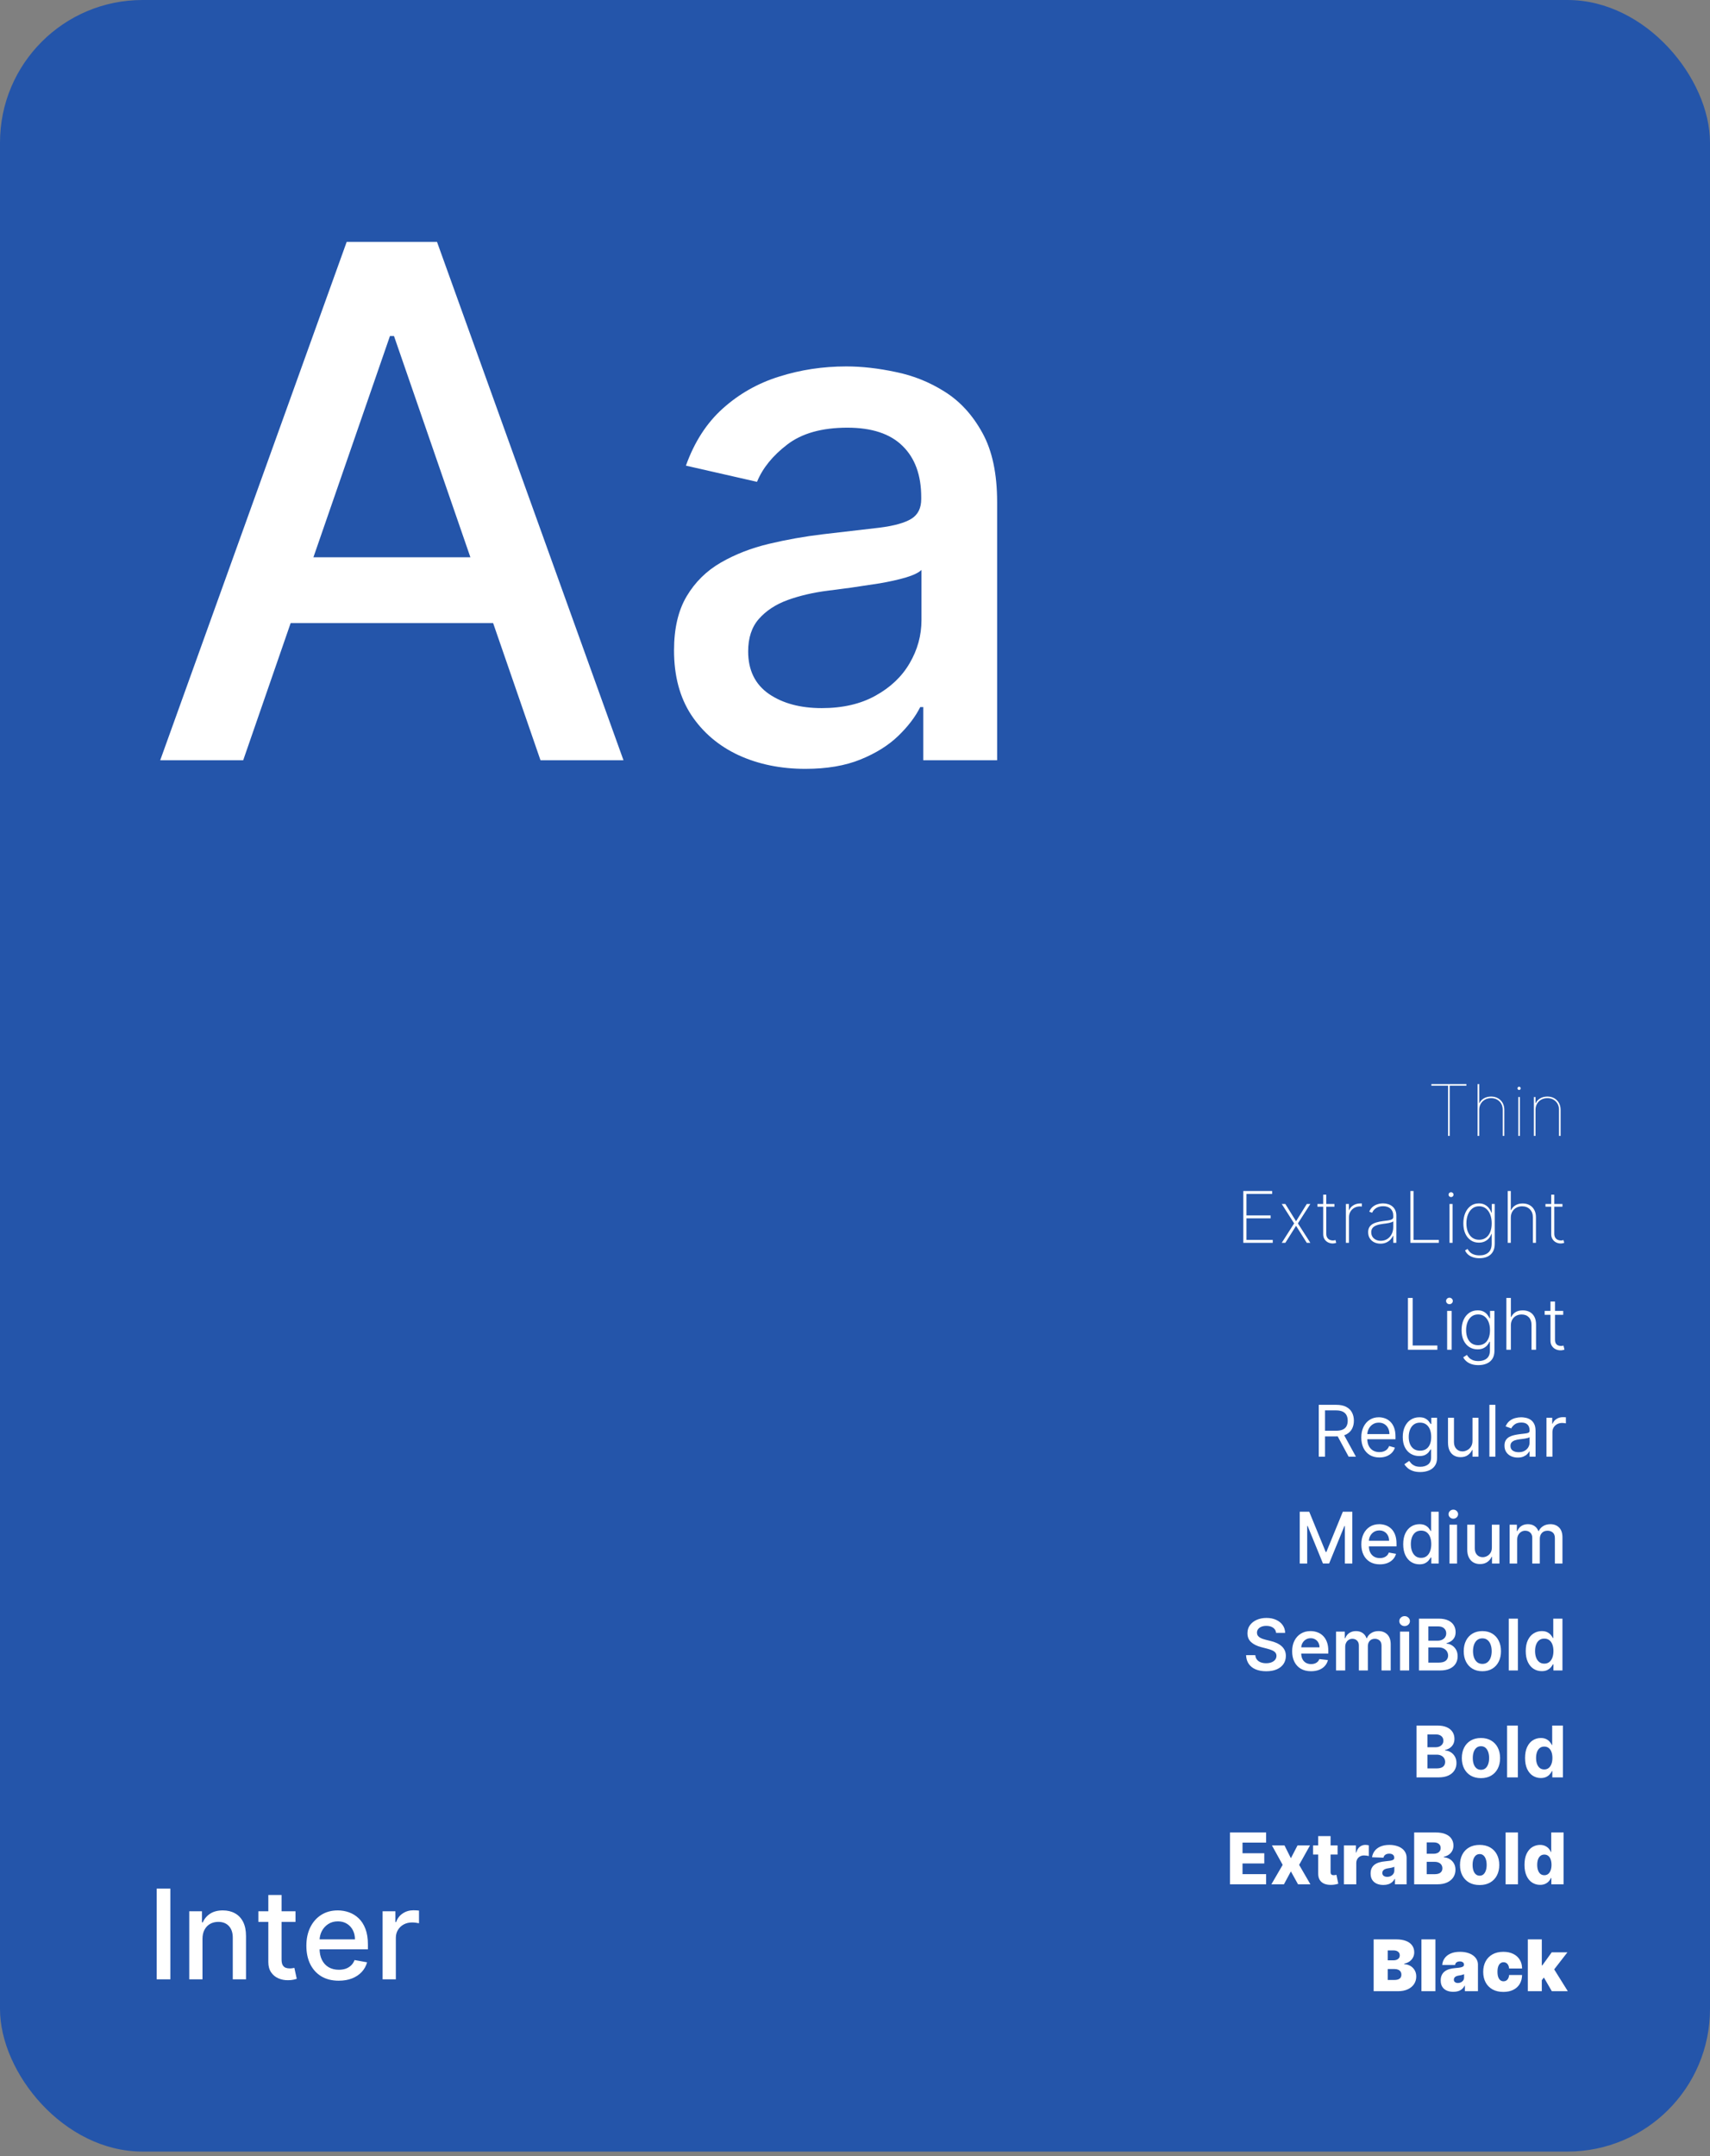
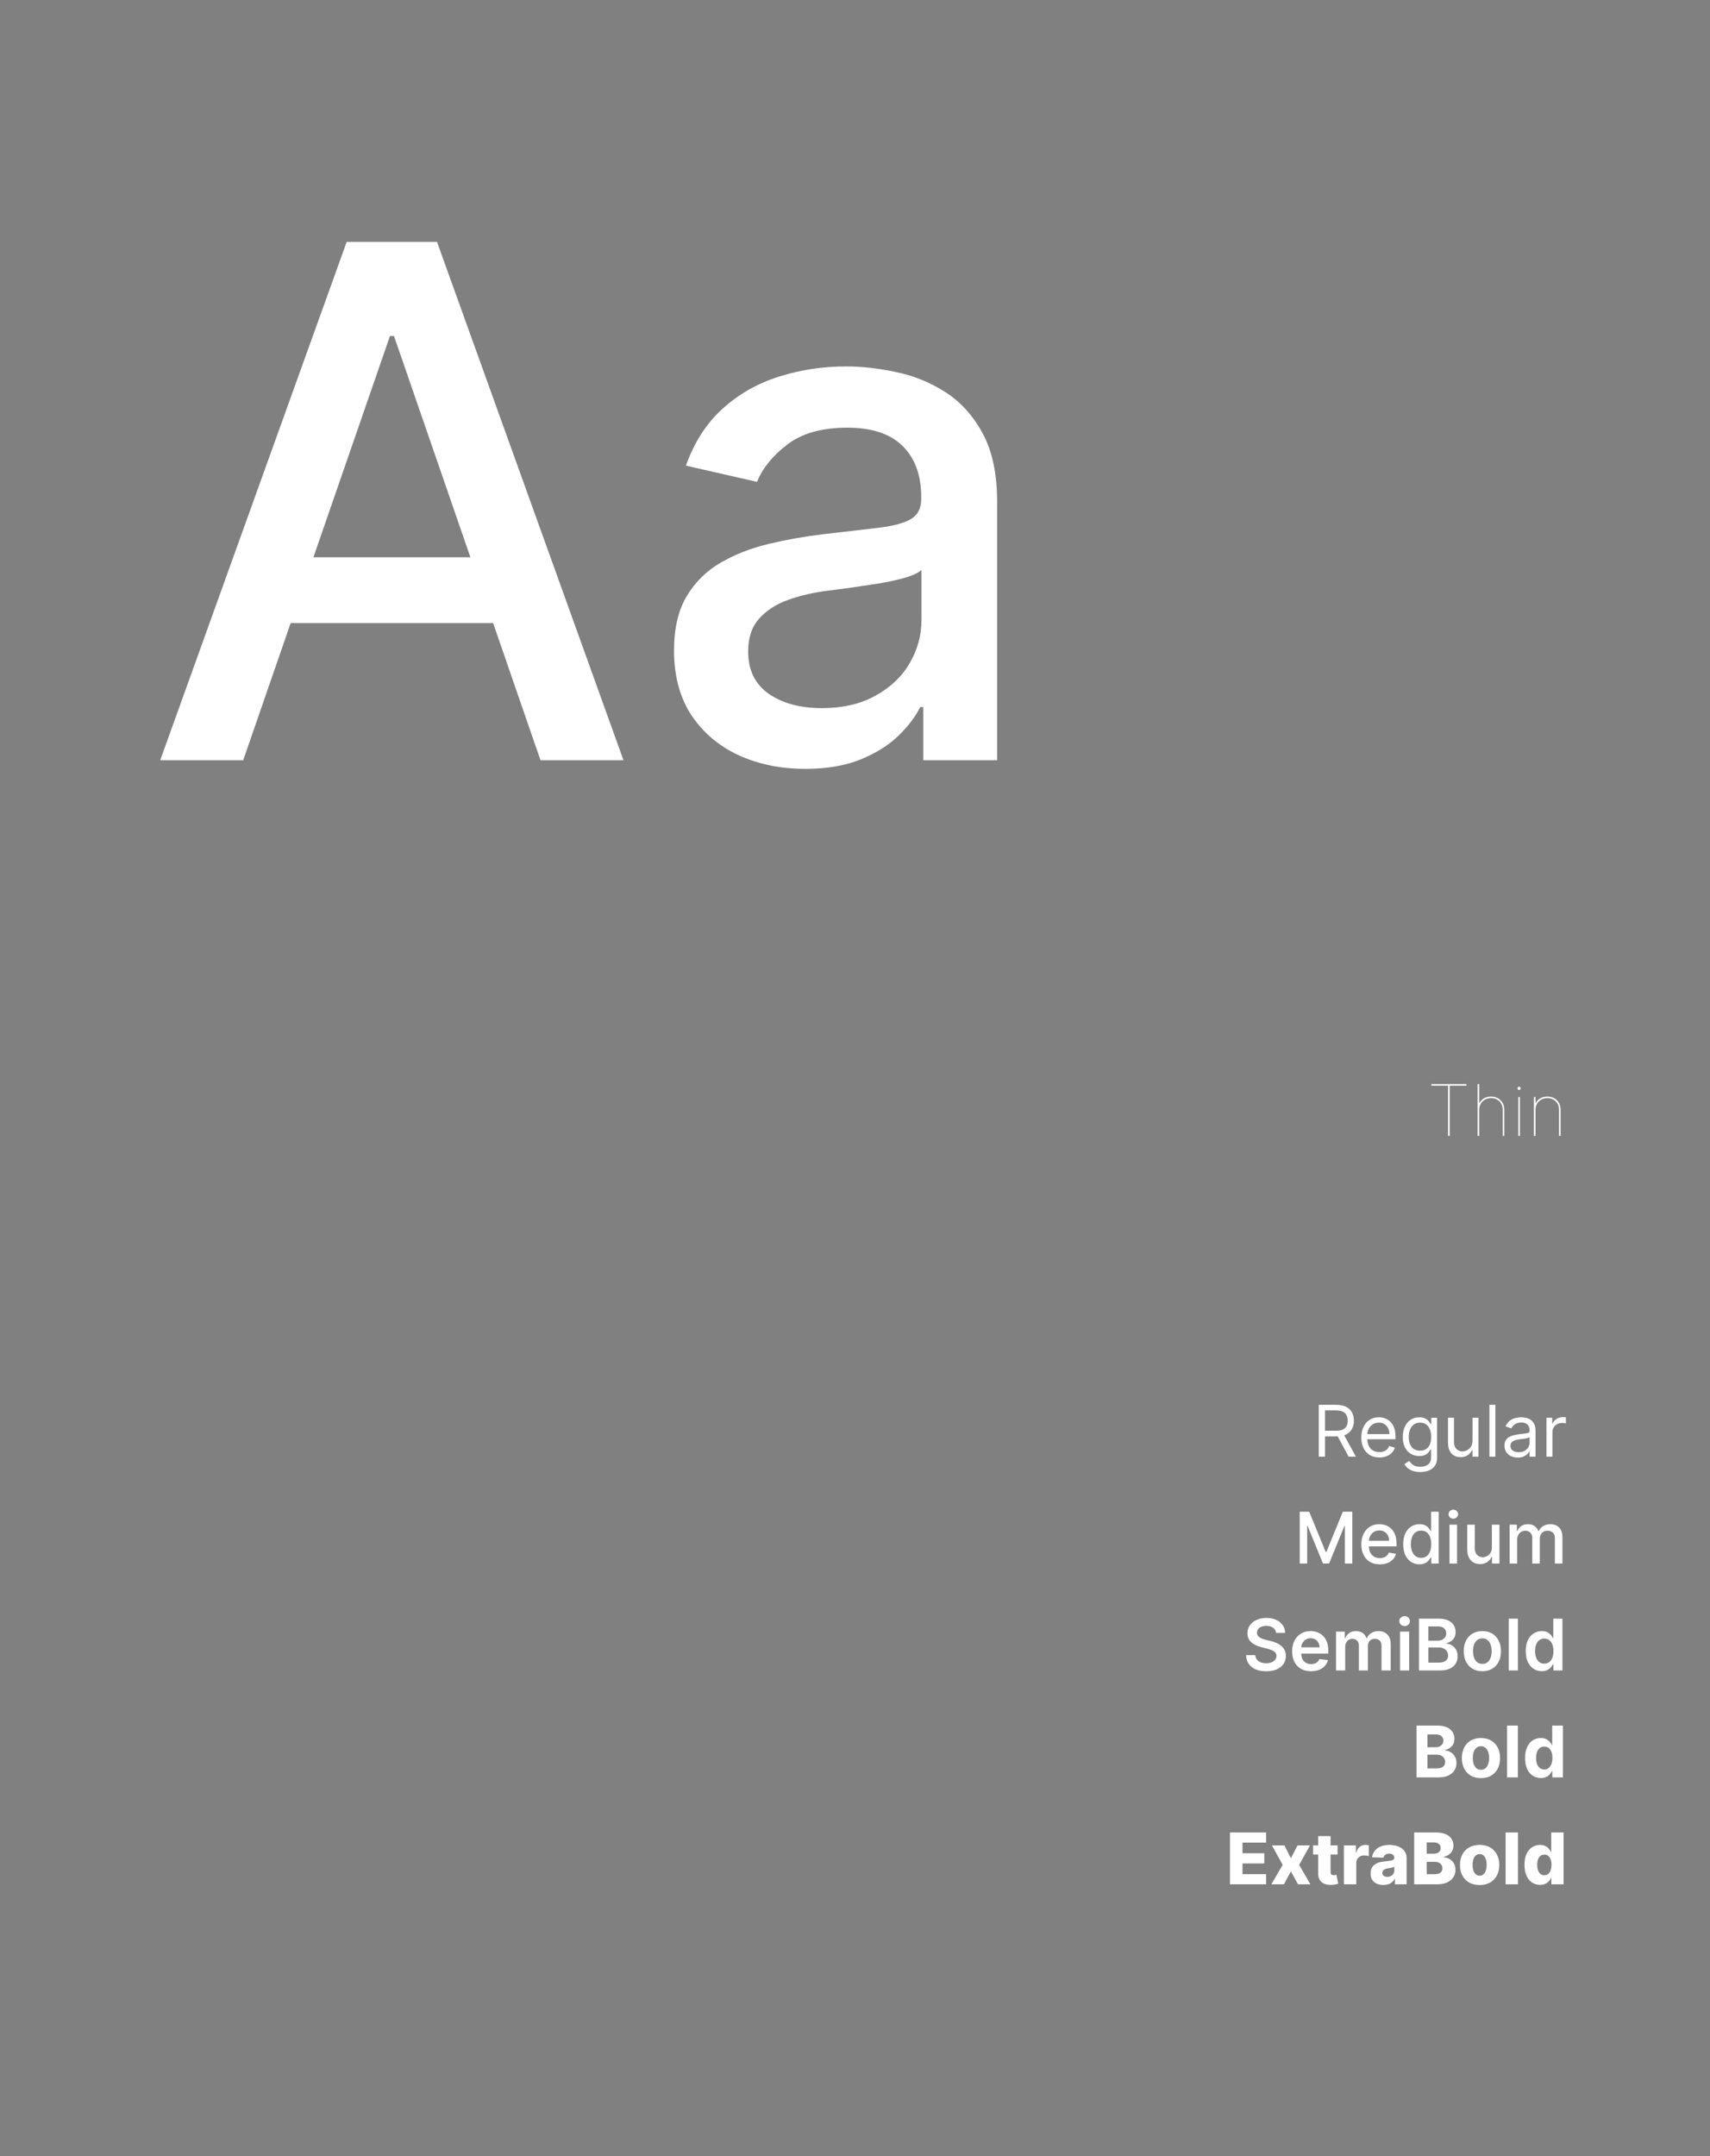
<svg xmlns="http://www.w3.org/2000/svg" width="288" height="363" viewBox="0 0 288 363" fill="none">
  <rect x="0" y="0" width="288" height="363" fill="#808080" stroke="none" />
-   <rect width="288" height="362.25" rx="24" fill="#2455AA" />
  <path d="M40.96 128H26.983L58.389 40.727H73.602L105.009 128H91.031L66.358 56.58H65.676L40.96 128ZM43.304 93.824H88.645V104.903H43.304V93.824ZM135.637 129.449C131.489 129.449 127.739 128.682 124.387 127.148C121.035 125.585 118.379 123.327 116.418 120.372C114.487 117.418 113.521 113.795 113.521 109.506C113.521 105.812 114.231 102.773 115.651 100.386C117.072 98 118.989 96.111 121.404 94.719C123.819 93.327 126.518 92.276 129.501 91.565C132.484 90.855 135.523 90.315 138.62 89.946C142.54 89.492 145.722 89.122 148.165 88.838C150.609 88.526 152.384 88.028 153.492 87.347C154.6 86.665 155.154 85.557 155.154 84.023V83.724C155.154 80.003 154.103 77.119 152.001 75.074C149.927 73.028 146.83 72.006 142.711 72.006C138.421 72.006 135.04 72.957 132.569 74.861C130.126 76.736 128.435 78.824 127.498 81.125L115.523 78.398C116.944 74.421 119.018 71.21 121.745 68.767C124.501 66.296 127.668 64.506 131.248 63.398C134.827 62.261 138.592 61.693 142.54 61.693C145.154 61.693 147.924 62.006 150.85 62.631C153.805 63.227 156.56 64.335 159.117 65.954C161.702 67.574 163.819 69.889 165.467 72.901C167.114 75.883 167.938 79.761 167.938 84.534V128H155.495V119.051H154.984C154.16 120.699 152.924 122.318 151.276 123.909C149.629 125.5 147.512 126.821 144.927 127.872C142.342 128.923 139.245 129.449 135.637 129.449ZM138.407 119.222C141.93 119.222 144.941 118.526 147.441 117.134C149.969 115.741 151.887 113.923 153.194 111.679C154.529 109.406 155.197 106.977 155.197 104.392V95.954C154.742 96.409 153.862 96.835 152.555 97.233C151.276 97.602 149.813 97.929 148.165 98.213C146.518 98.469 144.913 98.71 143.35 98.938C141.788 99.136 140.481 99.307 139.43 99.449C136.958 99.761 134.7 100.287 132.654 101.026C130.637 101.764 129.018 102.83 127.796 104.222C126.603 105.585 126.006 107.403 126.006 109.676C126.006 112.83 127.171 115.216 129.501 116.835C131.83 118.426 134.799 119.222 138.407 119.222Z" fill="white" />
-   <path d="M28.696 317.977V333.25H26.392V317.977H28.696ZM34.103 326.449V333.25H31.873V321.795H34.013V323.66H34.155C34.418 323.053 34.831 322.566 35.393 322.198C35.96 321.83 36.673 321.646 37.533 321.646C38.314 321.646 38.997 321.81 39.584 322.138C40.17 322.462 40.625 322.944 40.949 323.585C41.272 324.227 41.433 325.02 41.433 325.964V333.25H39.204V326.233C39.204 325.402 38.987 324.754 38.555 324.286C38.122 323.814 37.528 323.578 36.773 323.578C36.255 323.578 35.795 323.69 35.393 323.913C34.995 324.137 34.679 324.465 34.446 324.898C34.217 325.325 34.103 325.842 34.103 326.449ZM49.771 321.795V323.585H43.514V321.795H49.771ZM45.192 319.051H47.422V329.887C47.422 330.319 47.486 330.645 47.615 330.864C47.745 331.077 47.911 331.224 48.115 331.304C48.324 331.378 48.55 331.415 48.794 331.415C48.973 331.415 49.129 331.403 49.264 331.378C49.398 331.353 49.502 331.333 49.577 331.319L49.98 333.161C49.85 333.21 49.666 333.26 49.428 333.31C49.189 333.364 48.891 333.394 48.533 333.399C47.946 333.409 47.399 333.305 46.892 333.086C46.385 332.867 45.975 332.529 45.662 332.072C45.349 331.614 45.192 331.04 45.192 330.349V319.051ZM57.051 333.481C55.922 333.481 54.95 333.24 54.135 332.758C53.325 332.271 52.698 331.587 52.256 330.707C51.818 329.822 51.6 328.786 51.6 327.597C51.6 326.424 51.818 325.39 52.256 324.495C52.698 323.6 53.315 322.902 54.105 322.4C54.901 321.897 55.83 321.646 56.894 321.646C57.541 321.646 58.167 321.753 58.774 321.967C59.38 322.181 59.925 322.516 60.407 322.974C60.889 323.431 61.269 324.025 61.548 324.756C61.826 325.482 61.965 326.364 61.965 327.403V328.194H52.86V326.523H59.78C59.78 325.937 59.661 325.417 59.422 324.965C59.184 324.507 58.848 324.147 58.416 323.884C57.988 323.62 57.486 323.488 56.909 323.488C56.283 323.488 55.736 323.642 55.269 323.951C54.806 324.254 54.448 324.652 54.195 325.144C53.946 325.631 53.822 326.161 53.822 326.732V328.037C53.822 328.803 53.956 329.454 54.225 329.991C54.498 330.528 54.878 330.938 55.366 331.222C55.853 331.5 56.422 331.639 57.073 331.639C57.496 331.639 57.881 331.58 58.229 331.46C58.577 331.336 58.878 331.152 59.132 330.908C59.385 330.665 59.579 330.364 59.713 330.006L61.824 330.386C61.655 331.008 61.351 331.552 60.914 332.02C60.481 332.482 59.937 332.842 59.281 333.101C58.629 333.354 57.886 333.481 57.051 333.481ZM64.439 333.25V321.795H66.594V323.615H66.714C66.923 322.999 67.291 322.514 67.818 322.161C68.35 321.803 68.951 321.624 69.622 321.624C69.761 321.624 69.925 321.629 70.114 321.639C70.308 321.649 70.46 321.661 70.569 321.676V323.809C70.48 323.784 70.321 323.757 70.092 323.727C69.863 323.692 69.635 323.675 69.406 323.675C68.879 323.675 68.409 323.787 67.996 324.01C67.589 324.229 67.266 324.535 67.027 324.928C66.788 325.315 66.669 325.758 66.669 326.255V333.25H64.439Z" fill="white" />
  <path d="M241.073 182.795V182.523H246.971V182.795H244.158V191.25H243.885V182.795H241.073ZM249.131 186.852V191.25H248.858V182.523H249.131V185.744H249.165C249.319 185.403 249.57 185.131 249.919 184.926C250.272 184.722 250.674 184.619 251.125 184.619C251.563 184.619 251.949 184.714 252.284 184.905C252.62 185.095 252.882 185.358 253.073 185.693C253.263 186.028 253.358 186.415 253.358 186.852V191.25H253.086V186.852C253.086 186.273 252.904 185.801 252.54 185.438C252.176 185.074 251.705 184.892 251.125 184.892C250.739 184.892 250.395 184.976 250.094 185.143C249.796 185.311 249.56 185.543 249.387 185.838C249.216 186.134 249.131 186.472 249.131 186.852ZM255.713 191.25V184.705H255.985V191.25H255.713ZM255.849 183.511C255.775 183.511 255.711 183.484 255.657 183.43C255.603 183.376 255.576 183.312 255.576 183.239C255.576 183.165 255.603 183.101 255.657 183.047C255.711 182.993 255.775 182.966 255.849 182.966C255.923 182.966 255.987 182.993 256.041 183.047C256.095 183.101 256.122 183.165 256.122 183.239C256.122 183.312 256.095 183.376 256.041 183.43C255.987 183.484 255.923 183.511 255.849 183.511ZM258.612 186.852V191.25H258.339V184.705H258.612V185.744H258.646C258.799 185.403 259.05 185.131 259.4 184.926C259.752 184.722 260.154 184.619 260.606 184.619C261.043 184.619 261.43 184.714 261.765 184.905C262.1 185.095 262.363 185.358 262.553 185.693C262.744 186.028 262.839 186.415 262.839 186.852V191.25H262.566V186.852C262.566 186.273 262.384 185.801 262.021 185.438C261.657 185.074 261.185 184.892 260.606 184.892C260.219 184.892 259.876 184.976 259.575 185.143C259.276 185.311 259.04 185.543 258.867 185.838C258.697 186.134 258.612 186.472 258.612 186.852Z" fill="white" />
-   <path d="M209.398 209.25V200.523H214.256V201.017H209.931V204.635H213.996V205.129H209.931V208.756H214.358V209.25H209.398ZM216.477 202.705L218.284 205.615L220.091 202.705H220.692L218.595 205.977L220.692 209.25H220.091L218.284 206.386L216.477 209.25H215.872L217.96 205.977L215.872 202.705H216.477ZM224.748 202.705V203.169H221.888V202.705H224.748ZM222.855 201.136H223.371V207.703C223.371 207.97 223.422 208.189 223.525 208.359C223.63 208.527 223.766 208.652 223.934 208.734C224.104 208.814 224.286 208.854 224.479 208.854C224.573 208.854 224.654 208.847 224.722 208.832C224.793 208.818 224.86 208.8 224.922 208.777L225.05 209.25C224.971 209.278 224.882 209.303 224.786 209.322C224.689 209.345 224.576 209.357 224.445 209.357C224.172 209.357 223.914 209.295 223.669 209.173C223.428 209.051 223.232 208.874 223.081 208.641C222.931 208.408 222.855 208.126 222.855 207.797V201.136ZM226.676 209.25V202.705H227.183V203.727H227.23C227.372 203.392 227.612 203.124 227.95 202.922C228.288 202.717 228.673 202.615 229.105 202.615C229.15 202.615 229.196 202.615 229.241 202.615C229.287 202.615 229.329 202.616 229.369 202.619V203.143C229.335 203.141 229.294 203.136 229.245 203.131C229.2 203.122 229.143 203.118 229.075 203.118C228.711 203.118 228.387 203.196 228.103 203.352C227.822 203.509 227.6 203.724 227.439 204C227.277 204.273 227.196 204.585 227.196 204.938V209.25H226.676ZM232.5 209.391C232.122 209.391 231.776 209.315 231.46 209.165C231.148 209.014 230.896 208.794 230.706 208.504C230.518 208.214 230.425 207.862 230.425 207.447C230.425 207.175 230.473 206.935 230.57 206.727C230.666 206.52 230.815 206.341 231.017 206.19C231.219 206.04 231.477 205.916 231.793 205.82C232.108 205.72 232.484 205.643 232.922 205.589C233.254 205.55 233.551 205.511 233.812 205.474C234.074 205.435 234.278 205.374 234.426 205.291C234.577 205.209 234.652 205.084 234.652 204.916V204.643C234.652 204.166 234.501 203.787 234.2 203.506C233.899 203.224 233.484 203.084 232.956 203.084C232.487 203.084 232.092 203.187 231.771 203.395C231.453 203.599 231.23 203.864 231.102 204.188L230.612 204.004C230.737 203.692 230.918 203.432 231.153 203.224C231.392 203.017 231.665 202.862 231.972 202.76C232.281 202.658 232.605 202.607 232.943 202.607C233.236 202.607 233.514 202.648 233.778 202.73C234.045 202.812 234.283 202.938 234.49 203.105C234.7 203.273 234.866 203.487 234.989 203.749C235.111 204.007 235.172 204.317 235.172 204.678V209.25H234.652V208.07H234.614C234.5 208.314 234.344 208.537 234.145 208.739C233.949 208.938 233.712 209.097 233.433 209.216C233.158 209.332 232.847 209.391 232.5 209.391ZM232.551 208.909C232.96 208.909 233.322 208.81 233.638 208.611C233.956 208.409 234.205 208.134 234.384 207.784C234.563 207.435 234.652 207.038 234.652 206.595V205.632C234.587 205.689 234.491 205.74 234.366 205.786C234.244 205.828 234.105 205.866 233.949 205.901C233.795 205.932 233.634 205.96 233.463 205.986C233.295 206.009 233.132 206.03 232.973 206.05C232.496 206.107 232.107 206.195 231.805 206.314C231.507 206.43 231.288 206.584 231.149 206.774C231.013 206.964 230.945 207.195 230.945 207.464C230.945 207.911 231.098 208.263 231.405 208.521C231.712 208.78 232.094 208.909 232.551 208.909ZM237.535 209.25V200.523H238.067V208.756H242.329V209.25H237.535ZM244.127 209.25V202.705H244.643V209.25H244.127ZM244.387 201.545C244.273 201.545 244.174 201.506 244.089 201.426C244.006 201.347 243.965 201.25 243.965 201.136C243.965 201.023 244.006 200.926 244.089 200.847C244.171 200.767 244.271 200.727 244.387 200.727C244.501 200.727 244.599 200.767 244.681 200.847C244.766 200.926 244.809 201.023 244.809 201.136C244.809 201.25 244.768 201.347 244.685 201.426C244.603 201.506 244.504 201.545 244.387 201.545ZM249.181 211.841C248.775 211.841 248.41 211.787 248.086 211.679C247.762 211.574 247.487 211.423 247.259 211.227C247.035 211.031 246.863 210.798 246.744 210.528L247.178 210.273C247.275 210.483 247.413 210.67 247.592 210.835C247.771 211 247.992 211.129 248.256 211.223C248.523 211.317 248.832 211.364 249.181 211.364C249.812 211.364 250.31 211.2 250.677 210.874C251.046 210.55 251.231 210.053 251.231 209.382V207.754H251.18C251.08 208.038 250.933 208.291 250.737 208.513C250.543 208.732 250.306 208.903 250.025 209.028C249.744 209.153 249.424 209.216 249.066 209.216C248.549 209.216 248.094 209.082 247.702 208.815C247.31 208.548 247.005 208.173 246.786 207.69C246.567 207.205 246.458 206.634 246.458 205.977C246.458 205.321 246.565 204.74 246.778 204.234C246.994 203.726 247.298 203.328 247.69 203.041C248.082 202.751 248.542 202.607 249.07 202.607C249.448 202.607 249.775 202.679 250.05 202.824C250.329 202.966 250.562 203.155 250.749 203.391C250.937 203.626 251.082 203.885 251.184 204.166H251.244V202.705H251.746V209.403C251.746 209.949 251.638 210.402 251.423 210.763C251.21 211.124 250.91 211.393 250.523 211.572C250.14 211.751 249.692 211.841 249.181 211.841ZM249.113 208.734C249.55 208.734 249.927 208.624 250.242 208.402C250.56 208.178 250.805 207.859 250.975 207.447C251.148 207.033 251.235 206.541 251.235 205.973C251.235 205.422 251.151 204.929 250.984 204.494C250.816 204.06 250.573 203.717 250.255 203.467C249.937 203.217 249.556 203.092 249.113 203.092C248.661 203.092 248.276 203.22 247.958 203.476C247.64 203.729 247.396 204.072 247.225 204.507C247.058 204.942 246.974 205.43 246.974 205.973C246.974 206.518 247.059 206.999 247.229 207.413C247.4 207.825 247.644 208.149 247.962 208.385C248.281 208.618 248.664 208.734 249.113 208.734ZM254.453 205.006V209.25H253.934V200.523H254.453V203.74H254.505C254.658 203.399 254.902 203.128 255.238 202.926C255.576 202.722 255.98 202.619 256.452 202.619C256.892 202.619 257.28 202.713 257.615 202.901C257.951 203.085 258.212 203.351 258.4 203.697C258.59 204.041 258.685 204.453 258.685 204.933V209.25H258.169V204.955C258.169 204.395 258.003 203.946 257.671 203.608C257.338 203.27 256.9 203.101 256.354 203.101C255.988 203.101 255.661 203.18 255.374 203.339C255.087 203.499 254.861 203.722 254.696 204.009C254.534 204.293 254.453 204.625 254.453 205.006ZM263.15 202.705V203.169H260.29V202.705H263.15ZM261.258 201.136H261.773V207.703C261.773 207.97 261.825 208.189 261.927 208.359C262.032 208.527 262.168 208.652 262.336 208.734C262.506 208.814 262.688 208.854 262.881 208.854C262.975 208.854 263.056 208.847 263.124 208.832C263.195 208.818 263.262 208.8 263.325 208.777L263.452 209.25C263.373 209.278 263.285 209.303 263.188 209.322C263.092 209.345 262.978 209.357 262.847 209.357C262.575 209.357 262.316 209.295 262.072 209.173C261.83 209.051 261.634 208.874 261.484 208.641C261.333 208.408 261.258 208.126 261.258 207.797V201.136Z" fill="white" />
-   <path d="M237.128 227.25V218.523H237.925V226.534H242.084V227.25H237.128ZM243.729 227.25V220.705H244.491V227.25H243.729ZM244.116 219.58C243.96 219.58 243.827 219.527 243.716 219.422C243.605 219.314 243.55 219.185 243.55 219.034C243.55 218.884 243.605 218.756 243.716 218.651C243.827 218.543 243.96 218.489 244.116 218.489C244.273 218.489 244.406 218.543 244.517 218.651C244.628 218.756 244.683 218.884 244.683 219.034C244.683 219.185 244.628 219.314 244.517 219.422C244.406 219.527 244.273 219.58 244.116 219.58ZM248.995 229.841C248.549 229.841 248.158 229.783 247.823 229.666C247.488 229.553 247.205 229.396 246.975 229.197C246.745 228.999 246.566 228.776 246.438 228.528L247.06 228.119C247.154 228.284 247.279 228.446 247.435 228.605C247.594 228.764 247.8 228.896 248.053 229.001C248.309 229.107 248.623 229.159 248.995 229.159C249.574 229.159 250.042 229.014 250.397 228.724C250.755 228.435 250.934 227.984 250.934 227.374V225.899H250.865C250.777 226.098 250.651 226.297 250.486 226.496C250.321 226.692 250.105 226.855 249.838 226.986C249.574 227.116 249.246 227.182 248.854 227.182C248.331 227.182 247.867 227.053 247.461 226.794C247.057 226.536 246.739 226.166 246.506 225.686C246.276 225.203 246.161 224.628 246.161 223.96C246.161 223.298 246.273 222.716 246.498 222.213C246.725 221.71 247.042 221.318 247.448 221.037C247.854 220.756 248.327 220.615 248.867 220.615C249.267 220.615 249.6 220.686 249.864 220.828C250.128 220.967 250.34 221.141 250.499 221.348C250.661 221.555 250.787 221.757 250.878 221.953H250.955V220.705H251.696V227.42C251.696 227.974 251.578 228.43 251.343 228.788C251.107 229.146 250.786 229.411 250.38 229.581C249.973 229.754 249.512 229.841 248.995 229.841ZM248.944 226.487C249.364 226.487 249.723 226.386 250.022 226.185C250.32 225.98 250.549 225.687 250.708 225.307C250.867 224.926 250.946 224.473 250.946 223.947C250.946 223.436 250.868 222.983 250.712 222.588C250.556 222.19 250.328 221.878 250.03 221.651C249.735 221.42 249.373 221.305 248.944 221.305C248.506 221.305 248.137 221.423 247.836 221.659C247.534 221.895 247.307 222.213 247.154 222.614C247 223.011 246.924 223.456 246.924 223.947C246.924 224.447 247.002 224.889 247.158 225.273C247.314 225.653 247.543 225.952 247.844 226.168C248.145 226.381 248.512 226.487 248.944 226.487ZM254.463 223.159V227.25H253.705V218.523H254.463V221.732H254.531C254.685 221.393 254.922 221.124 255.243 220.922C255.567 220.72 255.976 220.619 256.47 220.619C256.913 220.619 257.303 220.71 257.638 220.892C257.973 221.074 258.234 221.342 258.422 221.697C258.609 222.053 258.703 222.49 258.703 223.01V227.25H257.94V223.057C257.94 222.517 257.79 222.092 257.489 221.783C257.19 221.47 256.787 221.314 256.278 221.314C255.929 221.314 255.618 221.388 255.345 221.536C255.072 221.683 254.857 221.896 254.697 222.175C254.541 222.45 254.463 222.778 254.463 223.159ZM263.279 220.705V221.365H260.155V220.705H263.279ZM261.131 219.136H261.894V225.541C261.894 225.814 261.941 226.028 262.034 226.185C262.128 226.338 262.25 226.447 262.401 226.513C262.551 226.575 262.712 226.607 262.882 226.607C262.982 226.607 263.067 226.601 263.138 226.589C263.209 226.575 263.272 226.561 263.326 226.547L263.488 227.233C263.414 227.261 263.323 227.287 263.215 227.31C263.107 227.335 262.973 227.348 262.814 227.348C262.536 227.348 262.267 227.287 262.009 227.165C261.753 227.043 261.543 226.861 261.378 226.619C261.213 226.378 261.131 226.078 261.131 225.72V219.136Z" fill="white" />
  <path d="M222.108 245.25V236.523H225.056C225.738 236.523 226.298 236.639 226.735 236.872C227.173 237.102 227.497 237.419 227.707 237.822C227.917 238.226 228.022 238.685 228.022 239.199C228.022 239.713 227.917 240.169 227.707 240.567C227.497 240.964 227.174 241.277 226.74 241.504C226.305 241.729 225.75 241.841 225.074 241.841H222.687V240.886H225.039C225.505 240.886 225.88 240.818 226.164 240.682C226.451 240.545 226.659 240.352 226.787 240.102C226.917 239.849 226.983 239.548 226.983 239.199C226.983 238.849 226.917 238.544 226.787 238.283C226.656 238.021 226.447 237.82 226.16 237.678C225.873 237.533 225.494 237.46 225.022 237.46H223.164V245.25H222.108ZM226.216 241.33L228.363 245.25H227.136L225.022 241.33H226.216ZM232.321 245.386C231.69 245.386 231.146 245.247 230.689 244.969C230.234 244.688 229.884 244.295 229.636 243.793C229.392 243.287 229.27 242.699 229.27 242.028C229.27 241.358 229.392 240.767 229.636 240.256C229.884 239.741 230.227 239.341 230.668 239.054C231.111 238.764 231.628 238.619 232.219 238.619C232.56 238.619 232.896 238.676 233.229 238.79C233.561 238.903 233.864 239.088 234.136 239.344C234.409 239.597 234.626 239.932 234.788 240.349C234.95 240.767 235.031 241.281 235.031 241.892V242.318H229.986V241.449H234.009C234.009 241.08 233.935 240.75 233.787 240.46C233.642 240.17 233.435 239.942 233.165 239.774C232.898 239.607 232.582 239.523 232.219 239.523C231.818 239.523 231.472 239.622 231.179 239.821C230.889 240.017 230.666 240.273 230.51 240.588C230.354 240.903 230.276 241.241 230.276 241.602V242.182C230.276 242.676 230.361 243.095 230.531 243.439C230.705 243.78 230.945 244.04 231.251 244.219C231.558 244.395 231.915 244.483 232.321 244.483C232.585 244.483 232.824 244.446 233.037 244.372C233.253 244.295 233.439 244.182 233.595 244.031C233.751 243.878 233.872 243.687 233.957 243.46L234.929 243.733C234.827 244.062 234.655 244.352 234.413 244.602C234.172 244.849 233.874 245.043 233.518 245.182C233.163 245.318 232.764 245.386 232.321 245.386ZM239.203 247.841C238.717 247.841 238.3 247.778 237.95 247.653C237.601 247.531 237.31 247.369 237.077 247.168C236.847 246.969 236.663 246.756 236.527 246.528L237.328 245.966C237.419 246.085 237.534 246.222 237.673 246.375C237.813 246.531 238.003 246.666 238.244 246.78C238.489 246.896 238.808 246.955 239.203 246.955C239.732 246.955 240.168 246.827 240.511 246.571C240.855 246.315 241.027 245.915 241.027 245.369V244.04H240.942C240.868 244.159 240.763 244.307 240.626 244.483C240.493 244.656 240.3 244.811 240.047 244.947C239.797 245.081 239.459 245.148 239.033 245.148C238.504 245.148 238.03 245.023 237.609 244.773C237.192 244.523 236.861 244.159 236.616 243.682C236.375 243.205 236.254 242.625 236.254 241.943C236.254 241.273 236.372 240.689 236.608 240.192C236.844 239.692 237.172 239.305 237.592 239.033C238.013 238.757 238.499 238.619 239.05 238.619C239.476 238.619 239.814 238.69 240.064 238.832C240.317 238.972 240.51 239.131 240.643 239.31C240.78 239.486 240.885 239.631 240.959 239.744H241.061V238.705H242.033V245.438C242.033 246 241.905 246.457 241.649 246.81C241.396 247.165 241.055 247.425 240.626 247.589C240.2 247.757 239.726 247.841 239.203 247.841ZM239.169 244.244C239.572 244.244 239.913 244.152 240.192 243.967C240.47 243.783 240.682 243.517 240.827 243.17C240.972 242.824 241.044 242.409 241.044 241.926C241.044 241.455 240.973 241.038 240.831 240.678C240.689 240.317 240.479 240.034 240.2 239.83C239.922 239.625 239.578 239.523 239.169 239.523C238.743 239.523 238.388 239.631 238.104 239.847C237.822 240.062 237.611 240.352 237.469 240.716C237.33 241.08 237.26 241.483 237.26 241.926C237.26 242.381 237.331 242.783 237.473 243.132C237.618 243.479 237.831 243.751 238.112 243.95C238.396 244.146 238.749 244.244 239.169 244.244ZM247.999 242.574V238.705H249.004V245.25H247.999V244.142H247.93C247.777 244.474 247.538 244.757 247.214 244.99C246.891 245.22 246.482 245.335 245.987 245.335C245.578 245.335 245.214 245.246 244.896 245.067C244.578 244.885 244.328 244.612 244.146 244.249C243.964 243.882 243.874 243.42 243.874 242.864V238.705H244.879V242.795C244.879 243.273 245.013 243.653 245.28 243.938C245.55 244.222 245.893 244.364 246.311 244.364C246.561 244.364 246.815 244.3 247.074 244.172C247.335 244.044 247.554 243.848 247.73 243.584C247.909 243.32 247.999 242.983 247.999 242.574ZM251.852 236.523V245.25H250.846V236.523H251.852ZM255.62 245.403C255.205 245.403 254.829 245.325 254.491 245.169C254.153 245.01 253.884 244.781 253.685 244.483C253.487 244.182 253.387 243.818 253.387 243.392C253.387 243.017 253.461 242.713 253.609 242.48C253.756 242.244 253.954 242.06 254.201 241.926C254.448 241.793 254.721 241.693 255.019 241.628C255.32 241.56 255.623 241.506 255.927 241.466C256.325 241.415 256.647 241.376 256.894 241.351C257.144 241.322 257.326 241.276 257.44 241.21C257.556 241.145 257.614 241.031 257.614 240.869V240.835C257.614 240.415 257.499 240.088 257.269 239.855C257.042 239.622 256.697 239.506 256.234 239.506C255.754 239.506 255.377 239.611 255.104 239.821C254.832 240.031 254.64 240.256 254.529 240.494L253.575 240.153C253.745 239.756 253.972 239.446 254.256 239.224C254.543 239 254.856 238.844 255.194 238.756C255.535 238.665 255.87 238.619 256.2 238.619C256.41 238.619 256.651 238.645 256.924 238.696C257.2 238.744 257.465 238.845 257.721 238.999C257.979 239.152 258.194 239.384 258.364 239.693C258.535 240.003 258.62 240.418 258.62 240.938V245.25H257.614V244.364H257.563C257.495 244.506 257.381 244.658 257.222 244.82C257.063 244.982 256.852 245.119 256.587 245.233C256.323 245.347 256.001 245.403 255.62 245.403ZM255.773 244.5C256.171 244.5 256.506 244.422 256.779 244.266C257.055 244.109 257.262 243.908 257.401 243.661C257.543 243.413 257.614 243.153 257.614 242.881V241.96C257.572 242.011 257.478 242.058 257.333 242.101C257.191 242.141 257.026 242.176 256.839 242.207C256.654 242.236 256.474 242.261 256.298 242.284C256.124 242.304 255.984 242.321 255.876 242.335C255.614 242.369 255.37 242.425 255.143 242.501C254.918 242.575 254.737 242.687 254.597 242.838C254.461 242.986 254.393 243.187 254.393 243.443C254.393 243.793 254.522 244.057 254.781 244.236C255.042 244.412 255.373 244.5 255.773 244.5ZM260.456 245.25V238.705H261.427V239.693H261.495C261.615 239.369 261.831 239.107 262.143 238.905C262.456 238.703 262.808 238.602 263.2 238.602C263.274 238.602 263.366 238.604 263.477 238.607C263.588 238.609 263.672 238.614 263.728 238.619V239.642C263.694 239.634 263.616 239.621 263.494 239.604C263.375 239.584 263.248 239.574 263.115 239.574C262.797 239.574 262.512 239.641 262.262 239.774C262.015 239.905 261.819 240.087 261.674 240.32C261.532 240.55 261.461 240.812 261.461 241.108V245.25H260.456Z" fill="white" />
  <path d="M218.904 254.523H220.502L223.281 261.307H223.383L226.161 254.523H227.759V263.25H226.506V256.935H226.425L223.852 263.237H222.812L220.238 256.93H220.157V263.25H218.904V254.523ZM232.392 263.382C231.748 263.382 231.192 263.244 230.726 262.969C230.263 262.69 229.905 262.3 229.652 261.797C229.402 261.291 229.277 260.699 229.277 260.02C229.277 259.349 229.402 258.759 229.652 258.247C229.905 257.736 230.257 257.337 230.709 257.05C231.164 256.763 231.695 256.619 232.303 256.619C232.672 256.619 233.03 256.68 233.377 256.803C233.723 256.925 234.034 257.116 234.31 257.378C234.586 257.639 234.803 257.979 234.962 258.396C235.121 258.811 235.201 259.315 235.201 259.909V260.361H229.998V259.406H233.952C233.952 259.071 233.884 258.774 233.748 258.516C233.611 258.254 233.419 258.048 233.172 257.898C232.928 257.747 232.641 257.672 232.311 257.672C231.953 257.672 231.641 257.76 231.374 257.936C231.11 258.109 230.905 258.337 230.76 258.618C230.618 258.896 230.547 259.199 230.547 259.526V260.271C230.547 260.709 230.624 261.081 230.777 261.388C230.934 261.695 231.151 261.929 231.429 262.091C231.708 262.25 232.033 262.33 232.405 262.33C232.647 262.33 232.867 262.295 233.066 262.227C233.265 262.156 233.436 262.051 233.581 261.912C233.726 261.773 233.837 261.601 233.914 261.396L235.12 261.614C235.023 261.969 234.85 262.28 234.6 262.547C234.353 262.811 234.042 263.017 233.667 263.165C233.294 263.31 232.87 263.382 232.392 263.382ZM239.065 263.378C238.536 263.378 238.065 263.243 237.65 262.973C237.238 262.7 236.914 262.312 236.678 261.81C236.445 261.304 236.329 260.697 236.329 259.99C236.329 259.283 236.447 258.678 236.683 258.175C236.921 257.672 237.248 257.287 237.663 257.02C238.077 256.753 238.548 256.619 239.073 256.619C239.479 256.619 239.806 256.688 240.053 256.824C240.303 256.957 240.496 257.114 240.633 257.293C240.772 257.472 240.88 257.629 240.957 257.766H241.033V254.523H242.308V263.25H241.063V262.232H240.957C240.88 262.371 240.769 262.53 240.624 262.709C240.482 262.888 240.286 263.044 240.036 263.178C239.786 263.311 239.462 263.378 239.065 263.378ZM239.346 262.291C239.712 262.291 240.022 262.195 240.275 262.001C240.531 261.805 240.724 261.534 240.854 261.188C240.988 260.841 241.055 260.437 241.055 259.977C241.055 259.523 240.989 259.125 240.859 258.784C240.728 258.443 240.536 258.178 240.283 257.987C240.031 257.797 239.718 257.702 239.346 257.702C238.962 257.702 238.643 257.801 238.387 258C238.131 258.199 237.938 258.47 237.808 258.814C237.68 259.158 237.616 259.545 237.616 259.977C237.616 260.415 237.681 260.808 237.812 261.158C237.942 261.507 238.136 261.784 238.391 261.989C238.65 262.19 238.968 262.291 239.346 262.291ZM244.126 263.25V256.705H245.4V263.25H244.126ZM244.77 255.695C244.548 255.695 244.358 255.621 244.199 255.473C244.042 255.322 243.964 255.143 243.964 254.936C243.964 254.726 244.042 254.547 244.199 254.399C244.358 254.249 244.548 254.173 244.77 254.173C244.991 254.173 245.18 254.249 245.336 254.399C245.495 254.547 245.575 254.726 245.575 254.936C245.575 255.143 245.495 255.322 245.336 255.473C245.18 255.621 244.991 255.695 244.77 255.695ZM251.261 260.536V256.705H252.539V263.25H251.286V262.116H251.218C251.067 262.466 250.826 262.757 250.494 262.99C250.164 263.22 249.754 263.335 249.262 263.335C248.842 263.335 248.469 263.243 248.146 263.058C247.825 262.871 247.572 262.594 247.387 262.227C247.205 261.861 247.114 261.408 247.114 260.868V256.705H248.388V260.714C248.388 261.161 248.512 261.516 248.759 261.78C249.006 262.044 249.327 262.176 249.722 262.176C249.961 262.176 250.198 262.116 250.434 261.997C250.673 261.878 250.87 261.697 251.026 261.456C251.185 261.214 251.263 260.908 251.261 260.536ZM254.251 263.25V256.705H255.474V257.77H255.555C255.691 257.409 255.914 257.128 256.224 256.926C256.534 256.722 256.904 256.619 257.336 256.619C257.774 256.619 258.14 256.722 258.436 256.926C258.734 257.131 258.954 257.412 259.096 257.77H259.164C259.321 257.42 259.569 257.142 259.91 256.935C260.251 256.724 260.657 256.619 261.129 256.619C261.723 256.619 262.207 256.805 262.582 257.178C262.96 257.55 263.149 258.111 263.149 258.861V263.25H261.875V258.98C261.875 258.537 261.754 258.216 261.512 258.017C261.271 257.818 260.983 257.719 260.647 257.719C260.233 257.719 259.91 257.847 259.68 258.102C259.45 258.355 259.335 258.68 259.335 259.078V263.25H258.065V258.899C258.065 258.544 257.954 258.259 257.733 258.043C257.511 257.827 257.223 257.719 256.868 257.719C256.626 257.719 256.403 257.783 256.199 257.911C255.997 258.036 255.833 258.21 255.708 258.435C255.586 258.659 255.525 258.919 255.525 259.214V263.25H254.251Z" fill="white" />
  <path d="M214.924 274.922C214.884 274.55 214.717 274.26 214.421 274.053C214.129 273.845 213.748 273.741 213.279 273.741C212.95 273.741 212.667 273.791 212.431 273.891C212.195 273.99 212.015 274.125 211.89 274.295C211.765 274.466 211.701 274.661 211.698 274.879C211.698 275.061 211.739 275.219 211.822 275.352C211.907 275.486 212.022 275.599 212.167 275.693C212.312 275.784 212.472 275.861 212.648 275.923C212.825 275.986 213.002 276.038 213.181 276.081L213.999 276.286C214.329 276.362 214.646 276.466 214.95 276.597C215.256 276.727 215.531 276.892 215.772 277.091C216.016 277.29 216.21 277.53 216.352 277.811C216.494 278.092 216.565 278.422 216.565 278.8C216.565 279.311 216.434 279.761 216.173 280.151C215.911 280.537 215.533 280.839 215.039 281.058C214.548 281.274 213.952 281.382 213.254 281.382C212.575 281.382 211.985 281.277 211.485 281.067C210.988 280.857 210.599 280.55 210.317 280.146C210.039 279.743 209.888 279.251 209.866 278.672H211.421C211.444 278.976 211.538 279.229 211.702 279.43C211.867 279.632 212.082 279.783 212.346 279.882C212.613 279.982 212.911 280.031 213.241 280.031C213.585 280.031 213.886 279.98 214.144 279.878C214.406 279.773 214.61 279.628 214.758 279.443C214.906 279.256 214.981 279.037 214.984 278.787C214.981 278.56 214.914 278.372 214.783 278.224C214.653 278.074 214.469 277.949 214.234 277.849C214.001 277.747 213.728 277.656 213.415 277.577L212.423 277.321C211.704 277.136 211.136 276.857 210.718 276.482C210.303 276.104 210.096 275.602 210.096 274.977C210.096 274.463 210.235 274.013 210.513 273.626C210.795 273.24 211.177 272.94 211.66 272.727C212.143 272.511 212.69 272.403 213.3 272.403C213.92 272.403 214.462 272.511 214.928 272.727C215.397 272.94 215.765 273.237 216.032 273.618C216.299 273.996 216.437 274.43 216.445 274.922H214.924ZM220.804 281.378C220.147 281.378 219.581 281.241 219.103 280.969C218.629 280.693 218.264 280.304 218.008 279.801C217.752 279.295 217.625 278.7 217.625 278.016C217.625 277.342 217.752 276.751 218.008 276.243C218.267 275.732 218.627 275.334 219.091 275.05C219.554 274.763 220.098 274.619 220.723 274.619C221.126 274.619 221.507 274.685 221.865 274.815C222.225 274.943 222.544 275.142 222.819 275.412C223.098 275.682 223.316 276.026 223.475 276.443C223.635 276.858 223.714 277.352 223.714 277.926V278.399H218.349V277.359H222.235C222.233 277.064 222.169 276.801 222.044 276.571C221.919 276.338 221.744 276.155 221.52 276.021C221.298 275.888 221.039 275.821 220.744 275.821C220.429 275.821 220.152 275.898 219.913 276.051C219.674 276.202 219.488 276.401 219.355 276.648C219.224 276.892 219.157 277.161 219.154 277.453V278.361C219.154 278.741 219.224 279.068 219.363 279.341C219.502 279.611 219.697 279.818 219.947 279.963C220.197 280.105 220.49 280.176 220.825 280.176C221.049 280.176 221.252 280.145 221.434 280.082C221.616 280.017 221.774 279.922 221.907 279.797C222.041 279.672 222.142 279.517 222.21 279.332L223.65 279.494C223.559 279.875 223.386 280.207 223.13 280.491C222.877 280.773 222.554 280.991 222.159 281.148C221.764 281.301 221.312 281.378 220.804 281.378ZM225.019 281.25V274.705H226.494V275.817H226.57C226.707 275.442 226.933 275.149 227.248 274.939C227.563 274.726 227.94 274.619 228.377 274.619C228.82 274.619 229.194 274.727 229.498 274.943C229.805 275.156 230.021 275.447 230.146 275.817H230.214C230.359 275.453 230.603 275.163 230.947 274.947C231.293 274.729 231.704 274.619 232.178 274.619C232.781 274.619 233.272 274.81 233.653 275.19C234.033 275.571 234.224 276.126 234.224 276.857V281.25H232.677V277.095C232.677 276.689 232.569 276.392 232.353 276.205C232.137 276.014 231.873 275.919 231.56 275.919C231.188 275.919 230.897 276.036 230.687 276.268C230.479 276.499 230.376 276.798 230.376 277.168V281.25H228.863V277.031C228.863 276.693 228.761 276.423 228.556 276.222C228.354 276.02 228.09 275.919 227.763 275.919C227.542 275.919 227.34 275.976 227.158 276.089C226.977 276.2 226.832 276.358 226.724 276.562C226.616 276.764 226.562 277 226.562 277.27V281.25H225.019ZM235.789 281.25V274.705H237.331V281.25H235.789ZM236.564 273.776C236.32 273.776 236.11 273.695 235.934 273.533C235.757 273.368 235.669 273.17 235.669 272.94C235.669 272.707 235.757 272.51 235.934 272.348C236.11 272.183 236.32 272.101 236.564 272.101C236.811 272.101 237.022 272.183 237.195 272.348C237.371 272.51 237.459 272.707 237.459 272.94C237.459 273.17 237.371 273.368 237.195 273.533C237.022 273.695 236.811 273.776 236.564 273.776ZM238.986 281.25V272.523H242.327C242.957 272.523 243.482 272.622 243.899 272.821C244.32 273.017 244.634 273.286 244.841 273.626C245.051 273.967 245.156 274.354 245.156 274.786C245.156 275.141 245.088 275.445 244.952 275.697C244.815 275.947 244.632 276.151 244.402 276.307C244.172 276.463 243.915 276.575 243.631 276.643V276.729C243.94 276.746 244.237 276.841 244.521 277.014C244.808 277.185 245.043 277.426 245.224 277.739C245.406 278.051 245.497 278.429 245.497 278.872C245.497 279.324 245.388 279.73 245.169 280.091C244.95 280.449 244.621 280.732 244.18 280.939C243.74 281.146 243.186 281.25 242.518 281.25H238.986ZM240.567 279.929H242.267C242.841 279.929 243.254 279.82 243.507 279.601C243.763 279.379 243.891 279.095 243.891 278.749C243.891 278.49 243.827 278.257 243.699 278.05C243.571 277.839 243.389 277.675 243.153 277.555C242.918 277.433 242.636 277.372 242.31 277.372H240.567V279.929ZM240.567 276.234H242.131C242.403 276.234 242.649 276.185 242.868 276.085C243.087 275.983 243.259 275.839 243.384 275.655C243.511 275.467 243.575 275.246 243.575 274.99C243.575 274.652 243.456 274.374 243.217 274.155C242.982 273.936 242.631 273.827 242.165 273.827H240.567V276.234ZM249.659 281.378C249.02 281.378 248.466 281.237 247.998 280.956C247.529 280.675 247.165 280.281 246.907 279.776C246.651 279.27 246.523 278.679 246.523 278.003C246.523 277.327 246.651 276.734 246.907 276.226C247.165 275.717 247.529 275.322 247.998 275.041C248.466 274.76 249.02 274.619 249.659 274.619C250.299 274.619 250.853 274.76 251.321 275.041C251.79 275.322 252.152 275.717 252.408 276.226C252.667 276.734 252.796 277.327 252.796 278.003C252.796 278.679 252.667 279.27 252.408 279.776C252.152 280.281 251.79 280.675 251.321 280.956C250.853 281.237 250.299 281.378 249.659 281.378ZM249.668 280.142C250.015 280.142 250.304 280.047 250.537 279.857C250.77 279.663 250.944 279.405 251.057 279.081C251.174 278.757 251.232 278.396 251.232 277.999C251.232 277.598 251.174 277.236 251.057 276.912C250.944 276.585 250.77 276.325 250.537 276.132C250.304 275.939 250.015 275.842 249.668 275.842C249.313 275.842 249.017 275.939 248.782 276.132C248.549 276.325 248.374 276.585 248.257 276.912C248.144 277.236 248.087 277.598 248.087 277.999C248.087 278.396 248.144 278.757 248.257 279.081C248.374 279.405 248.549 279.663 248.782 279.857C249.017 280.047 249.313 280.142 249.668 280.142ZM255.648 272.523V281.25H254.105V272.523H255.648ZM259.663 281.365C259.149 281.365 258.689 281.233 258.282 280.969C257.876 280.705 257.555 280.321 257.319 279.818C257.083 279.315 256.966 278.705 256.966 277.986C256.966 277.259 257.085 276.645 257.324 276.145C257.565 275.642 257.89 275.263 258.299 275.007C258.708 274.749 259.164 274.619 259.667 274.619C260.051 274.619 260.366 274.685 260.613 274.815C260.86 274.943 261.056 275.098 261.201 275.28C261.346 275.459 261.458 275.628 261.538 275.787H261.602V272.523H263.149V281.25H261.632V280.219H261.538C261.458 280.378 261.343 280.547 261.193 280.726C261.042 280.902 260.843 281.053 260.596 281.178C260.349 281.303 260.038 281.365 259.663 281.365ZM260.093 280.099C260.42 280.099 260.699 280.011 260.929 279.835C261.159 279.656 261.333 279.408 261.453 279.089C261.572 278.771 261.632 278.401 261.632 277.977C261.632 277.554 261.572 277.186 261.453 276.874C261.336 276.561 261.163 276.318 260.933 276.145C260.706 275.972 260.426 275.885 260.093 275.885C259.75 275.885 259.463 275.974 259.233 276.153C259.002 276.332 258.829 276.58 258.713 276.895C258.596 277.21 258.538 277.571 258.538 277.977C258.538 278.386 258.596 278.751 258.713 279.072C258.832 279.391 259.007 279.642 259.237 279.827C259.47 280.009 259.755 280.099 260.093 280.099Z" fill="white" />
  <path d="M238.567 299.25V290.523H242.061C242.703 290.523 243.239 290.618 243.668 290.808C244.097 290.999 244.419 291.263 244.635 291.601C244.851 291.936 244.959 292.322 244.959 292.76C244.959 293.101 244.891 293.401 244.755 293.659C244.618 293.915 244.431 294.125 244.192 294.29C243.956 294.452 243.686 294.567 243.382 294.635V294.72C243.715 294.734 244.026 294.828 244.316 295.001C244.608 295.175 244.846 295.418 245.027 295.73C245.209 296.04 245.3 296.409 245.3 296.838C245.3 297.301 245.185 297.714 244.955 298.078C244.728 298.439 244.391 298.724 243.945 298.935C243.499 299.145 242.949 299.25 242.296 299.25H238.567ZM240.412 297.741H241.917C242.431 297.741 242.806 297.643 243.042 297.447C243.277 297.249 243.395 296.984 243.395 296.655C243.395 296.413 243.337 296.2 243.221 296.016C243.104 295.831 242.938 295.686 242.722 295.581C242.509 295.476 242.255 295.423 241.959 295.423H240.412V297.741ZM240.412 294.175H241.78C242.033 294.175 242.257 294.131 242.453 294.043C242.652 293.952 242.809 293.824 242.922 293.659C243.039 293.494 243.097 293.297 243.097 293.067C243.097 292.751 242.985 292.497 242.76 292.304C242.539 292.111 242.223 292.014 241.814 292.014H240.412V294.175ZM249.424 299.378C248.762 299.378 248.19 299.237 247.707 298.956C247.227 298.672 246.856 298.277 246.594 297.771C246.333 297.263 246.202 296.673 246.202 296.003C246.202 295.327 246.333 294.736 246.594 294.23C246.856 293.722 247.227 293.327 247.707 293.045C248.19 292.761 248.762 292.619 249.424 292.619C250.086 292.619 250.657 292.761 251.137 293.045C251.62 293.327 251.992 293.722 252.254 294.23C252.515 294.736 252.646 295.327 252.646 296.003C252.646 296.673 252.515 297.263 252.254 297.771C251.992 298.277 251.62 298.672 251.137 298.956C250.657 299.237 250.086 299.378 249.424 299.378ZM249.433 297.972C249.734 297.972 249.985 297.886 250.187 297.716C250.388 297.543 250.54 297.307 250.643 297.009C250.748 296.71 250.8 296.371 250.8 295.99C250.8 295.609 250.748 295.27 250.643 294.972C250.54 294.673 250.388 294.437 250.187 294.264C249.985 294.091 249.734 294.004 249.433 294.004C249.129 294.004 248.873 294.091 248.665 294.264C248.461 294.437 248.306 294.673 248.201 294.972C248.099 295.27 248.048 295.609 248.048 295.99C248.048 296.371 248.099 296.71 248.201 297.009C248.306 297.307 248.461 297.543 248.665 297.716C248.873 297.886 249.129 297.972 249.433 297.972ZM255.641 290.523V299.25H253.826V290.523H255.641ZM259.507 299.357C259.01 299.357 258.56 299.229 258.157 298.973C257.756 298.714 257.438 298.335 257.202 297.835C256.969 297.332 256.853 296.716 256.853 295.986C256.853 295.236 256.973 294.612 257.215 294.115C257.456 293.615 257.777 293.241 258.178 292.994C258.581 292.744 259.023 292.619 259.503 292.619C259.87 292.619 260.175 292.682 260.419 292.807C260.667 292.929 260.865 293.082 261.016 293.267C261.169 293.449 261.286 293.628 261.365 293.804H261.421V290.523H263.232V299.25H261.442V298.202H261.365C261.28 298.384 261.159 298.564 261.003 298.743C260.85 298.919 260.65 299.065 260.402 299.182C260.158 299.298 259.86 299.357 259.507 299.357ZM260.083 297.912C260.375 297.912 260.623 297.832 260.824 297.673C261.029 297.511 261.185 297.286 261.293 296.996C261.404 296.706 261.459 296.366 261.459 295.977C261.459 295.588 261.405 295.25 261.297 294.963C261.189 294.676 261.033 294.455 260.828 294.298C260.624 294.142 260.375 294.064 260.083 294.064C259.784 294.064 259.533 294.145 259.328 294.307C259.124 294.469 258.969 294.693 258.864 294.98C258.759 295.267 258.706 295.599 258.706 295.977C258.706 296.358 258.759 296.695 258.864 296.987C258.972 297.277 259.127 297.504 259.328 297.669C259.533 297.831 259.784 297.912 260.083 297.912Z" fill="white" />
  <path d="M207.157 317.25V308.523H213.242V310.236H209.266V312.026H212.931V313.743H209.266V315.537H213.242V317.25H207.157ZM216.336 310.705L217.414 312.861L218.53 310.705H220.631L218.803 313.977L220.699 317.25H218.615L217.414 315.077L216.242 317.25H214.128L216.029 313.977L214.222 310.705H216.336ZM225.277 310.705V312.239H221.148V310.705H225.277ZM222.013 309.136H224.097V315.192C224.097 315.32 224.116 315.423 224.156 315.503C224.199 315.58 224.26 315.635 224.339 315.669C224.419 315.7 224.514 315.716 224.625 315.716C224.705 315.716 224.788 315.709 224.876 315.695C224.967 315.678 225.036 315.663 225.081 315.652L225.396 317.156C225.297 317.185 225.156 317.22 224.974 317.263C224.795 317.305 224.581 317.332 224.331 317.344C223.842 317.366 223.423 317.31 223.074 317.173C222.727 317.034 222.462 316.818 222.277 316.526C222.095 316.233 222.007 315.865 222.013 315.422V309.136ZM226.34 317.25V310.705H228.364V311.898H228.433C228.552 311.466 228.746 311.145 229.016 310.935C229.286 310.722 229.6 310.615 229.958 310.615C230.055 310.615 230.154 310.622 230.256 310.636C230.359 310.648 230.454 310.666 230.542 310.692V312.503C230.442 312.469 230.312 312.442 230.15 312.422C229.991 312.402 229.849 312.392 229.724 312.392C229.477 312.392 229.254 312.447 229.055 312.558C228.859 312.666 228.704 312.818 228.59 313.014C228.479 313.207 228.424 313.435 228.424 313.696V317.25H226.34ZM232.99 317.361C232.572 317.361 232.202 317.291 231.878 317.152C231.557 317.01 231.303 316.797 231.115 316.513C230.93 316.226 230.838 315.866 230.838 315.435C230.838 315.071 230.902 314.764 231.03 314.514C231.158 314.264 231.334 314.061 231.558 313.905C231.783 313.749 232.041 313.631 232.334 313.551C232.626 313.469 232.939 313.413 233.271 313.385C233.643 313.351 233.943 313.315 234.17 313.278C234.398 313.239 234.563 313.183 234.665 313.112C234.77 313.038 234.822 312.935 234.822 312.801V312.78C234.822 312.561 234.747 312.392 234.597 312.273C234.446 312.153 234.243 312.094 233.987 312.094C233.712 312.094 233.49 312.153 233.322 312.273C233.155 312.392 233.048 312.557 233.003 312.767L231.081 312.699C231.138 312.301 231.284 311.946 231.52 311.634C231.759 311.318 232.085 311.071 232.5 310.892C232.918 310.71 233.419 310.619 234.004 310.619C234.422 310.619 234.807 310.669 235.159 310.768C235.511 310.865 235.818 311.007 236.08 311.195C236.341 311.379 236.543 311.607 236.685 311.876C236.83 312.146 236.902 312.455 236.902 312.801V317.25H234.942V316.338H234.891C234.774 316.56 234.625 316.747 234.443 316.901C234.264 317.054 234.053 317.169 233.808 317.246C233.567 317.322 233.294 317.361 232.99 317.361ZM233.634 315.997C233.858 315.997 234.06 315.952 234.239 315.861C234.42 315.77 234.565 315.645 234.673 315.486C234.781 315.324 234.835 315.136 234.835 314.923V314.301C234.776 314.332 234.703 314.361 234.618 314.386C234.536 314.412 234.445 314.436 234.345 314.459C234.246 314.482 234.143 314.501 234.038 314.518C233.933 314.536 233.832 314.551 233.736 314.565C233.54 314.597 233.372 314.645 233.233 314.71C233.097 314.776 232.991 314.861 232.918 314.966C232.847 315.068 232.811 315.19 232.811 315.332C232.811 315.548 232.888 315.713 233.041 315.827C233.197 315.94 233.395 315.997 233.634 315.997ZM238.176 317.25V308.523H241.815C242.469 308.523 243.016 308.615 243.456 308.8C243.899 308.984 244.232 309.243 244.453 309.575C244.678 309.908 244.79 310.293 244.79 310.73C244.79 311.062 244.72 311.359 244.581 311.621C244.442 311.879 244.25 312.094 244.006 312.264C243.761 312.435 243.479 312.554 243.158 312.622V312.707C243.51 312.724 243.835 312.82 244.134 312.993C244.435 313.166 244.676 313.408 244.858 313.717C245.04 314.024 245.131 314.388 245.131 314.808C245.131 315.277 245.011 315.696 244.773 316.065C244.534 316.432 244.189 316.722 243.737 316.935C243.286 317.145 242.737 317.25 242.092 317.25H238.176ZM240.286 315.55H241.589C242.047 315.55 242.384 315.463 242.599 315.29C242.818 315.116 242.928 314.875 242.928 314.565C242.928 314.341 242.875 314.148 242.77 313.986C242.665 313.821 242.516 313.695 242.322 313.607C242.129 313.516 241.898 313.47 241.628 313.47H240.286V315.55ZM240.286 312.111H241.453C241.683 312.111 241.888 312.072 242.067 311.996C242.246 311.919 242.385 311.808 242.484 311.663C242.587 311.518 242.638 311.344 242.638 311.139C242.638 310.847 242.534 310.616 242.327 310.449C242.119 310.281 241.839 310.197 241.487 310.197H240.286V312.111ZM249.2 317.374C248.513 317.374 247.922 317.233 247.428 316.952C246.936 316.668 246.557 316.273 246.29 315.767C246.026 315.259 245.893 314.669 245.893 313.999C245.893 313.325 246.026 312.736 246.29 312.23C246.557 311.722 246.936 311.327 247.428 311.045C247.922 310.761 248.513 310.619 249.2 310.619C249.888 310.619 250.477 310.761 250.969 311.045C251.463 311.327 251.842 311.722 252.107 312.23C252.374 312.736 252.507 313.325 252.507 313.999C252.507 314.669 252.374 315.259 252.107 315.767C251.842 316.273 251.463 316.668 250.969 316.952C250.477 317.233 249.888 317.374 249.2 317.374ZM249.213 315.801C249.463 315.801 249.675 315.724 249.848 315.571C250.021 315.418 250.153 315.205 250.244 314.932C250.338 314.659 250.385 314.344 250.385 313.986C250.385 313.622 250.338 313.304 250.244 313.031C250.153 312.759 250.021 312.545 249.848 312.392C249.675 312.239 249.463 312.162 249.213 312.162C248.955 312.162 248.736 312.239 248.557 312.392C248.381 312.545 248.246 312.759 248.152 313.031C248.061 313.304 248.016 313.622 248.016 313.986C248.016 314.344 248.061 314.659 248.152 314.932C248.246 315.205 248.381 315.418 248.557 315.571C248.736 315.724 248.955 315.801 249.213 315.801ZM255.658 308.523V317.25H253.575V308.523H255.658ZM259.375 317.344C258.892 317.344 258.453 317.219 258.059 316.969C257.664 316.719 257.348 316.344 257.113 315.844C256.877 315.344 256.759 314.723 256.759 313.982C256.759 313.212 256.881 312.578 257.125 312.081C257.37 311.584 257.689 311.216 258.084 310.977C258.482 310.739 258.909 310.619 259.367 310.619C259.711 310.619 260.005 310.679 260.249 310.798C260.493 310.915 260.695 311.065 260.854 311.25C261.013 311.435 261.134 311.626 261.216 311.825H261.259V308.523H263.343V317.25H261.28V316.189H261.216C261.128 316.391 261.003 316.58 260.841 316.756C260.679 316.932 260.476 317.074 260.232 317.182C259.99 317.29 259.705 317.344 259.375 317.344ZM260.1 315.72C260.353 315.72 260.569 315.649 260.748 315.507C260.926 315.362 261.064 315.159 261.161 314.898C261.257 314.636 261.306 314.33 261.306 313.977C261.306 313.619 261.257 313.311 261.161 313.053C261.067 312.794 260.929 312.595 260.748 312.456C260.569 312.317 260.353 312.247 260.1 312.247C259.841 312.247 259.623 312.318 259.444 312.46C259.265 312.602 259.128 312.803 259.034 313.061C258.944 313.32 258.898 313.625 258.898 313.977C258.898 314.33 258.945 314.636 259.039 314.898C259.132 315.159 259.267 315.362 259.444 315.507C259.623 315.649 259.841 315.72 260.1 315.72Z" fill="white" />
-   <path d="M231.352 335.25V326.523H235.136C235.8 326.523 236.359 326.612 236.81 326.791C237.265 326.97 237.607 327.223 237.837 327.55C238.07 327.876 238.187 328.261 238.187 328.705C238.187 329.026 238.116 329.318 237.974 329.582C237.835 329.847 237.638 330.068 237.386 330.247C237.133 330.423 236.837 330.545 236.499 330.614V330.699C236.874 330.713 237.215 330.808 237.522 330.984C237.829 331.158 238.073 331.398 238.255 331.705C238.437 332.009 238.528 332.366 238.528 332.778C238.528 333.256 238.403 333.68 238.153 334.053C237.906 334.425 237.553 334.717 237.096 334.93C236.638 335.143 236.093 335.25 235.46 335.25H231.352ZM233.721 333.358H234.829C235.227 333.358 235.525 333.284 235.724 333.136C235.923 332.986 236.022 332.764 236.022 332.472C236.022 332.267 235.975 332.094 235.881 331.952C235.788 331.81 235.654 331.702 235.481 331.628C235.31 331.554 235.104 331.517 234.863 331.517H233.721V333.358ZM233.721 330.051H234.692C234.9 330.051 235.083 330.018 235.242 329.953C235.401 329.888 235.525 329.794 235.613 329.672C235.704 329.547 235.749 329.395 235.749 329.216C235.749 328.946 235.653 328.74 235.46 328.598C235.266 328.453 235.022 328.381 234.727 328.381H233.721V330.051ZM241.754 326.523V335.25H239.401V326.523H241.754ZM244.776 335.352C244.358 335.352 243.989 335.284 243.668 335.148C243.35 335.009 243.1 334.798 242.918 334.517C242.736 334.236 242.645 333.878 242.645 333.443C242.645 333.085 242.706 332.78 242.828 332.527C242.951 332.271 243.121 332.062 243.34 331.901C243.559 331.739 243.813 331.615 244.103 331.53C244.395 331.445 244.711 331.389 245.049 331.364C245.415 331.335 245.709 331.301 245.931 331.261C246.155 331.219 246.317 331.161 246.417 331.087C246.516 331.01 246.566 330.909 246.566 330.784V330.767C246.566 330.597 246.5 330.466 246.37 330.375C246.239 330.284 246.071 330.239 245.867 330.239C245.642 330.239 245.459 330.288 245.317 330.388C245.178 330.484 245.094 330.634 245.066 330.835H242.901C242.929 330.437 243.056 330.071 243.28 329.736C243.507 329.398 243.838 329.128 244.273 328.926C244.708 328.722 245.25 328.619 245.901 328.619C246.37 328.619 246.79 328.675 247.162 328.786C247.534 328.893 247.851 329.045 248.113 329.241C248.374 329.435 248.573 329.662 248.709 329.923C248.848 330.182 248.918 330.463 248.918 330.767V335.25H246.719V334.33H246.668C246.537 334.574 246.378 334.771 246.191 334.922C246.006 335.072 245.794 335.182 245.556 335.25C245.32 335.318 245.06 335.352 244.776 335.352ZM245.543 333.869C245.722 333.869 245.89 333.832 246.046 333.759C246.205 333.685 246.334 333.578 246.434 333.439C246.533 333.3 246.583 333.131 246.583 332.932V332.386C246.52 332.412 246.453 332.436 246.382 332.459C246.314 332.482 246.24 332.503 246.161 332.523C246.084 332.543 246.002 332.561 245.914 332.578C245.828 332.595 245.739 332.611 245.645 332.625C245.463 332.653 245.314 332.7 245.198 332.766C245.084 332.828 244.999 332.906 244.942 333C244.888 333.091 244.861 333.193 244.861 333.307C244.861 333.489 244.925 333.628 245.053 333.724C245.181 333.821 245.344 333.869 245.543 333.869ZM253.195 335.369C252.485 335.369 251.877 335.229 251.371 334.947C250.866 334.663 250.478 334.268 250.208 333.763C249.938 333.254 249.803 332.665 249.803 331.994C249.803 331.324 249.938 330.736 250.208 330.23C250.478 329.722 250.866 329.327 251.371 329.045C251.877 328.761 252.485 328.619 253.195 328.619C253.837 328.619 254.393 328.736 254.862 328.969C255.333 329.199 255.698 329.526 255.957 329.949C256.215 330.369 256.346 330.864 256.349 331.432H254.167C254.136 331.088 254.036 330.827 253.869 330.648C253.704 330.466 253.491 330.375 253.229 330.375C253.025 330.375 252.846 330.435 252.692 330.554C252.539 330.67 252.42 330.848 252.335 331.087C252.249 331.322 252.207 331.619 252.207 331.977C252.207 332.335 252.249 332.634 252.335 332.872C252.42 333.108 252.539 333.286 252.692 333.405C252.846 333.521 253.025 333.58 253.229 333.58C253.403 333.58 253.556 333.54 253.69 333.46C253.823 333.378 253.931 333.259 254.013 333.102C254.099 332.943 254.15 332.75 254.167 332.523H256.349C256.34 333.099 256.208 333.602 255.952 334.031C255.697 334.457 255.335 334.787 254.866 335.02C254.4 335.253 253.843 335.369 253.195 335.369ZM259.433 333.699L259.45 330.903H259.757L261.342 328.705H263.984L261.325 332.131H260.66L259.433 333.699ZM257.319 335.25V326.523H259.672V335.25H257.319ZM261.359 335.25L259.859 332.659L261.393 330.989L264.052 335.25H261.359Z" fill="white" />
</svg>